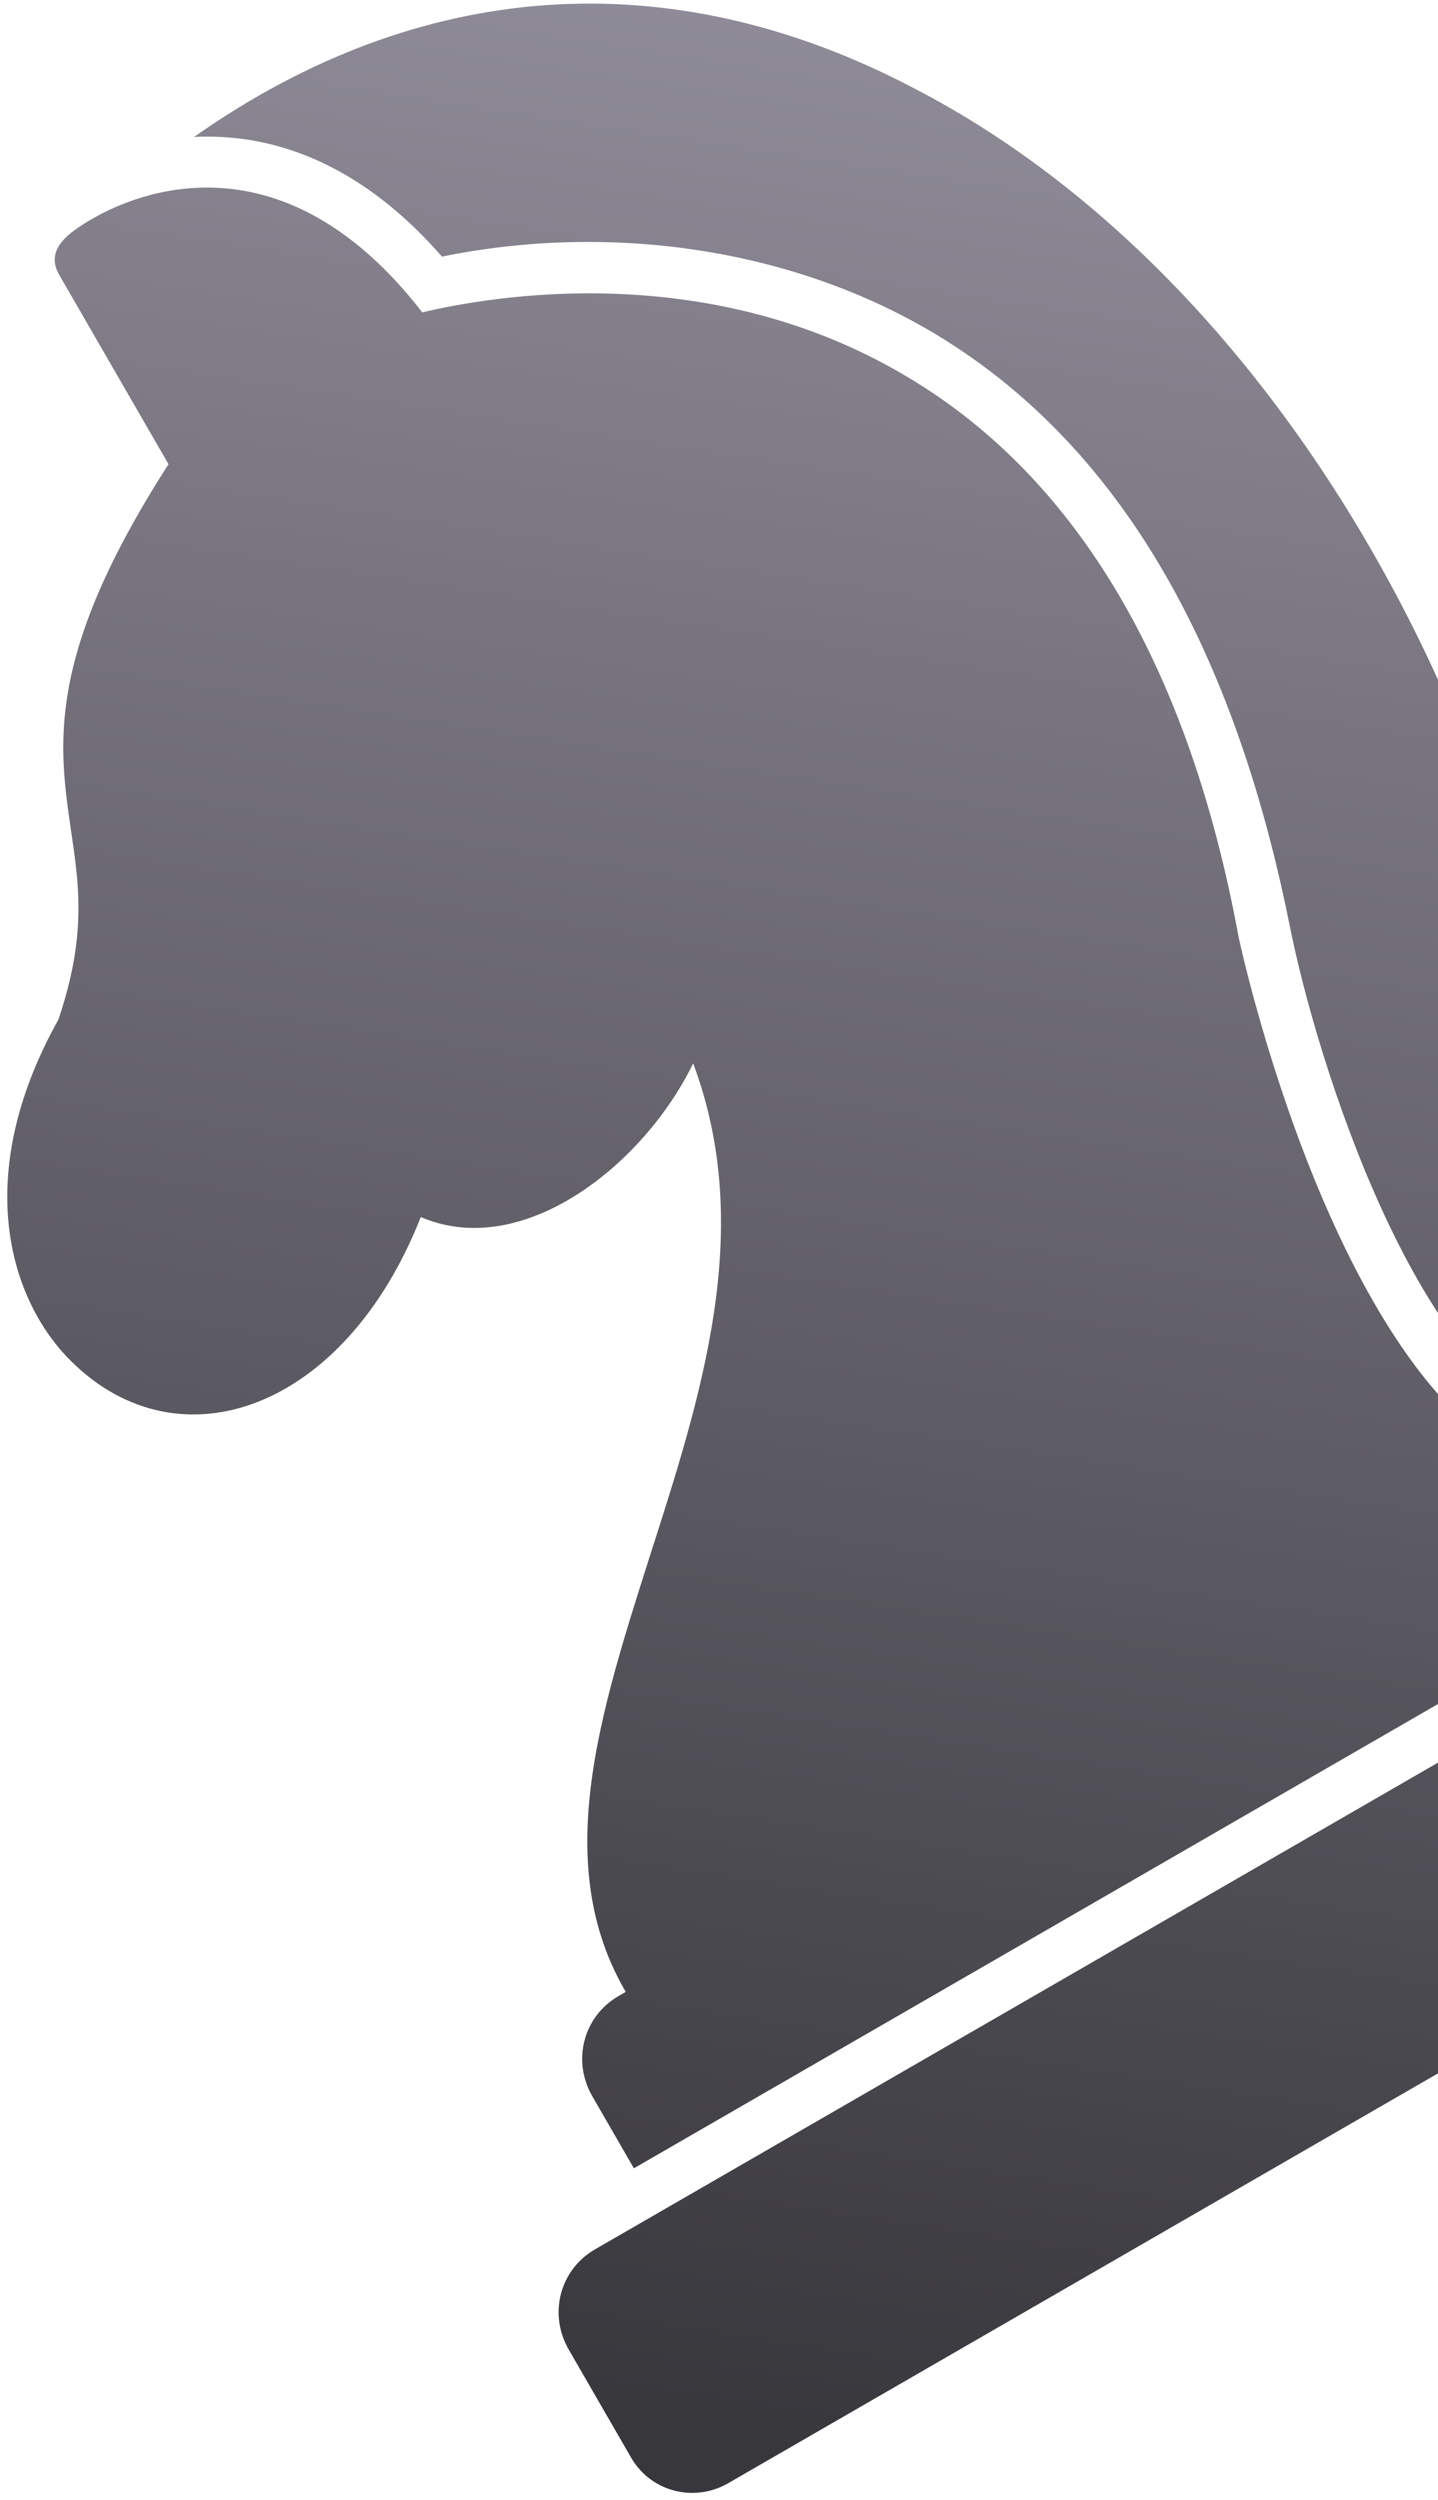
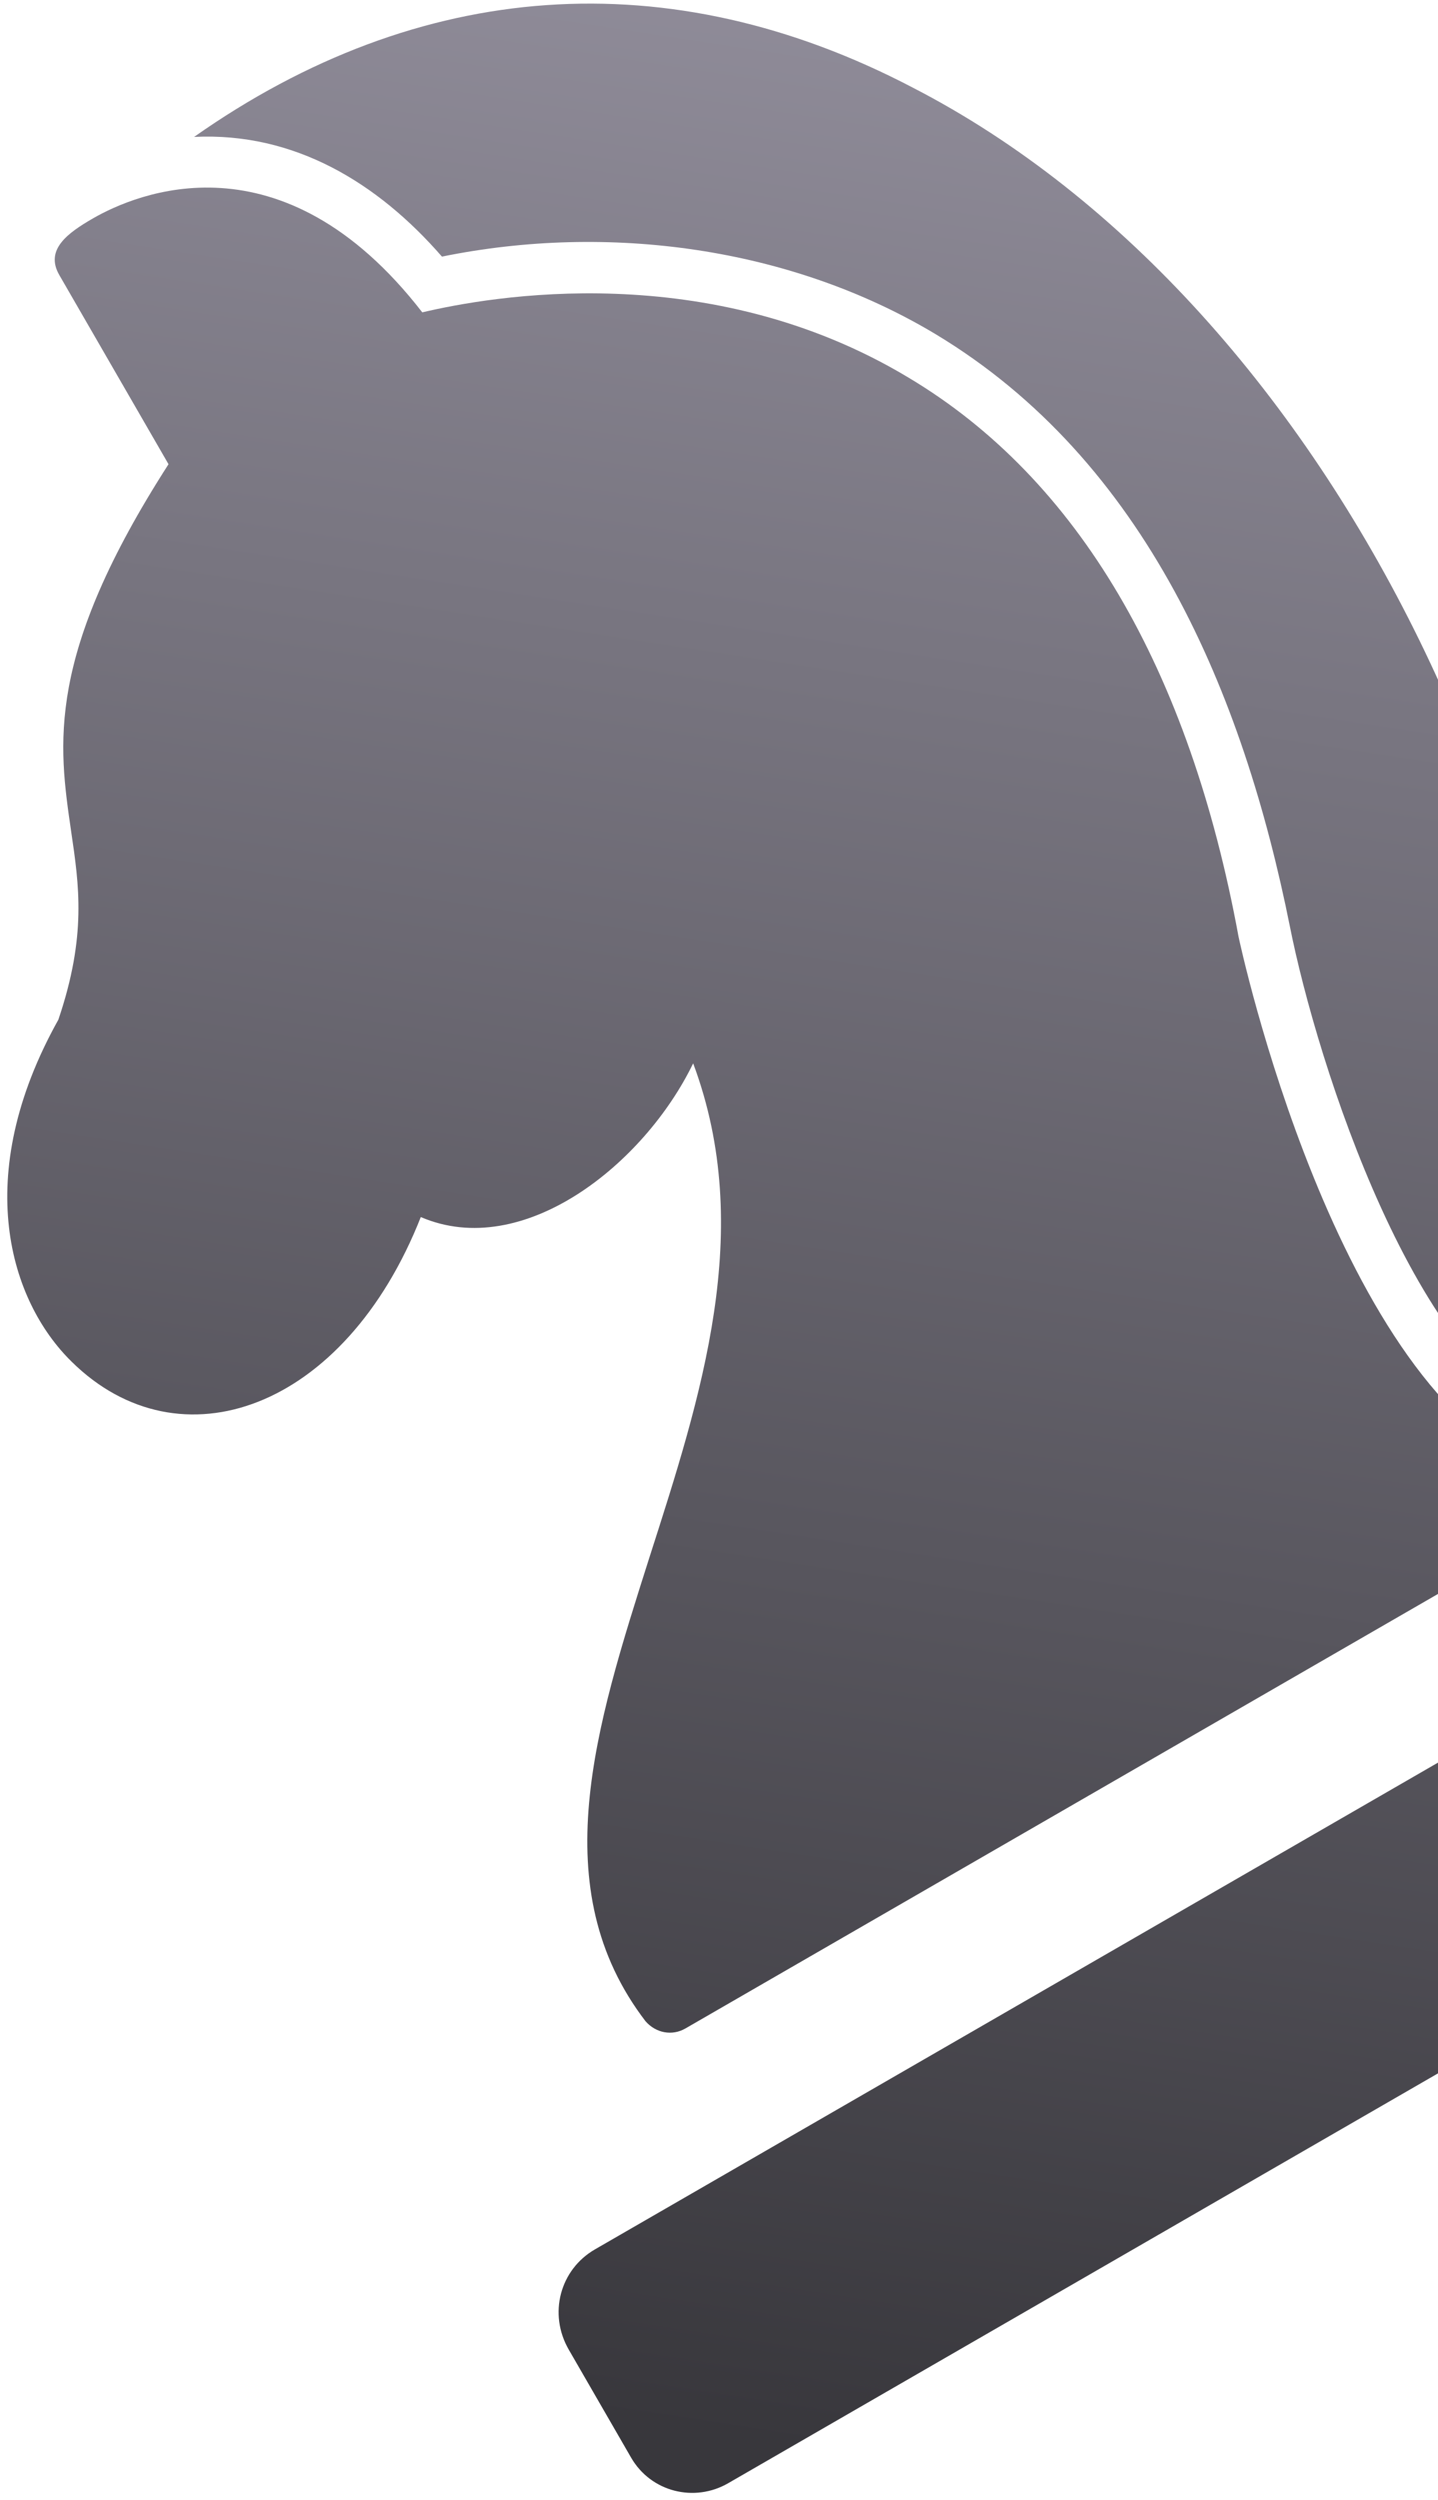
<svg xmlns="http://www.w3.org/2000/svg" width="153" height="266" viewBox="0 0 153 266" fill="none">
  <path fill-rule="evenodd" clip-rule="evenodd" d="M164.938 162.686L72.929 215.807C71.503 216.631 69.789 216.298 68.686 215.045C57.854 200.896 63.355 183.74 69.099 165.688C74.6 148.532 80.366 130.846 73.751 113.129C68.546 123.88 55.651 134.158 44.772 129.482C36.665 150.031 19.113 156.198 7.633 144.879C1.076 138.463 -3.146 125.22 6.211 108.483C9.236 99.558 8.412 94.177 7.567 88.431C6.227 79.192 4.805 69.811 17.93 49.388L6.314 29.268C4.759 26.576 7.164 24.81 9.874 23.245C14.439 20.61 29.97 13.909 44.93 33.232C52.128 31.532 75.394 27.357 96.687 40.189C114.693 50.952 126.534 71.131 131.778 99.652C131.881 100.159 142.153 148.259 164.072 156.574C167.378 157.688 167.22 161.368 164.938 162.686Z" fill="url(#paint0_linear_158_273)" />
  <path fill-rule="evenodd" clip-rule="evenodd" d="M20.65 14.568C44.59 -2.277 71.225 -4.241 97.129 9.329C142.078 32.497 172.422 95.267 167.512 152.32C166.9 151.918 166.369 151.658 165.92 151.539C150.737 146.325 140.141 113.148 137.243 98.575C132.289 73.853 121.951 49.028 99.515 35.534C84.101 26.297 64.721 23.695 47.022 27.301C40.238 19.505 31.378 14.041 20.65 14.568Z" fill="url(#paint1_linear_158_273)" />
-   <path fill-rule="evenodd" clip-rule="evenodd" d="M67.445 230.686L63.028 223.035C60.819 219.209 62.097 214.505 65.806 212.363L162.236 156.689C165.945 154.548 170.659 155.794 172.867 159.619L177.285 167.27L67.445 230.686Z" fill="url(#paint2_linear_158_273)" />
  <path fill-rule="evenodd" clip-rule="evenodd" d="M201.147 192.788L77.47 264.193C73.904 266.252 69.272 265.147 67.146 261.464L60.52 249.987C58.311 246.161 59.589 241.456 63.297 239.315L186.689 168.075C190.398 165.934 195.111 167.18 197.32 171.005L203.946 182.482C206.073 186.166 204.856 190.647 201.147 192.788Z" fill="url(#paint3_linear_158_273)" />
  <defs>
    <linearGradient id="paint0_linear_158_273" x1="37.072" y1="253.191" x2="80.072" y2="-27.097" gradientUnits="userSpaceOnUse">
      <stop stop-color="#38373C" />
      <stop offset="1" stop-color="#9894A2" />
    </linearGradient>
    <linearGradient id="paint1_linear_158_273" x1="37.072" y1="253.191" x2="80.072" y2="-27.097" gradientUnits="userSpaceOnUse">
      <stop stop-color="#38373C" />
      <stop offset="1" stop-color="#9894A2" />
    </linearGradient>
    <linearGradient id="paint2_linear_158_273" x1="37.072" y1="253.191" x2="80.072" y2="-27.097" gradientUnits="userSpaceOnUse">
      <stop stop-color="#38373C" />
      <stop offset="1" stop-color="#9894A2" />
    </linearGradient>
    <linearGradient id="paint3_linear_158_273" x1="37.072" y1="253.191" x2="80.072" y2="-27.097" gradientUnits="userSpaceOnUse">
      <stop stop-color="#38373C" />
      <stop offset="1" stop-color="#9894A2" />
    </linearGradient>
  </defs>
</svg>